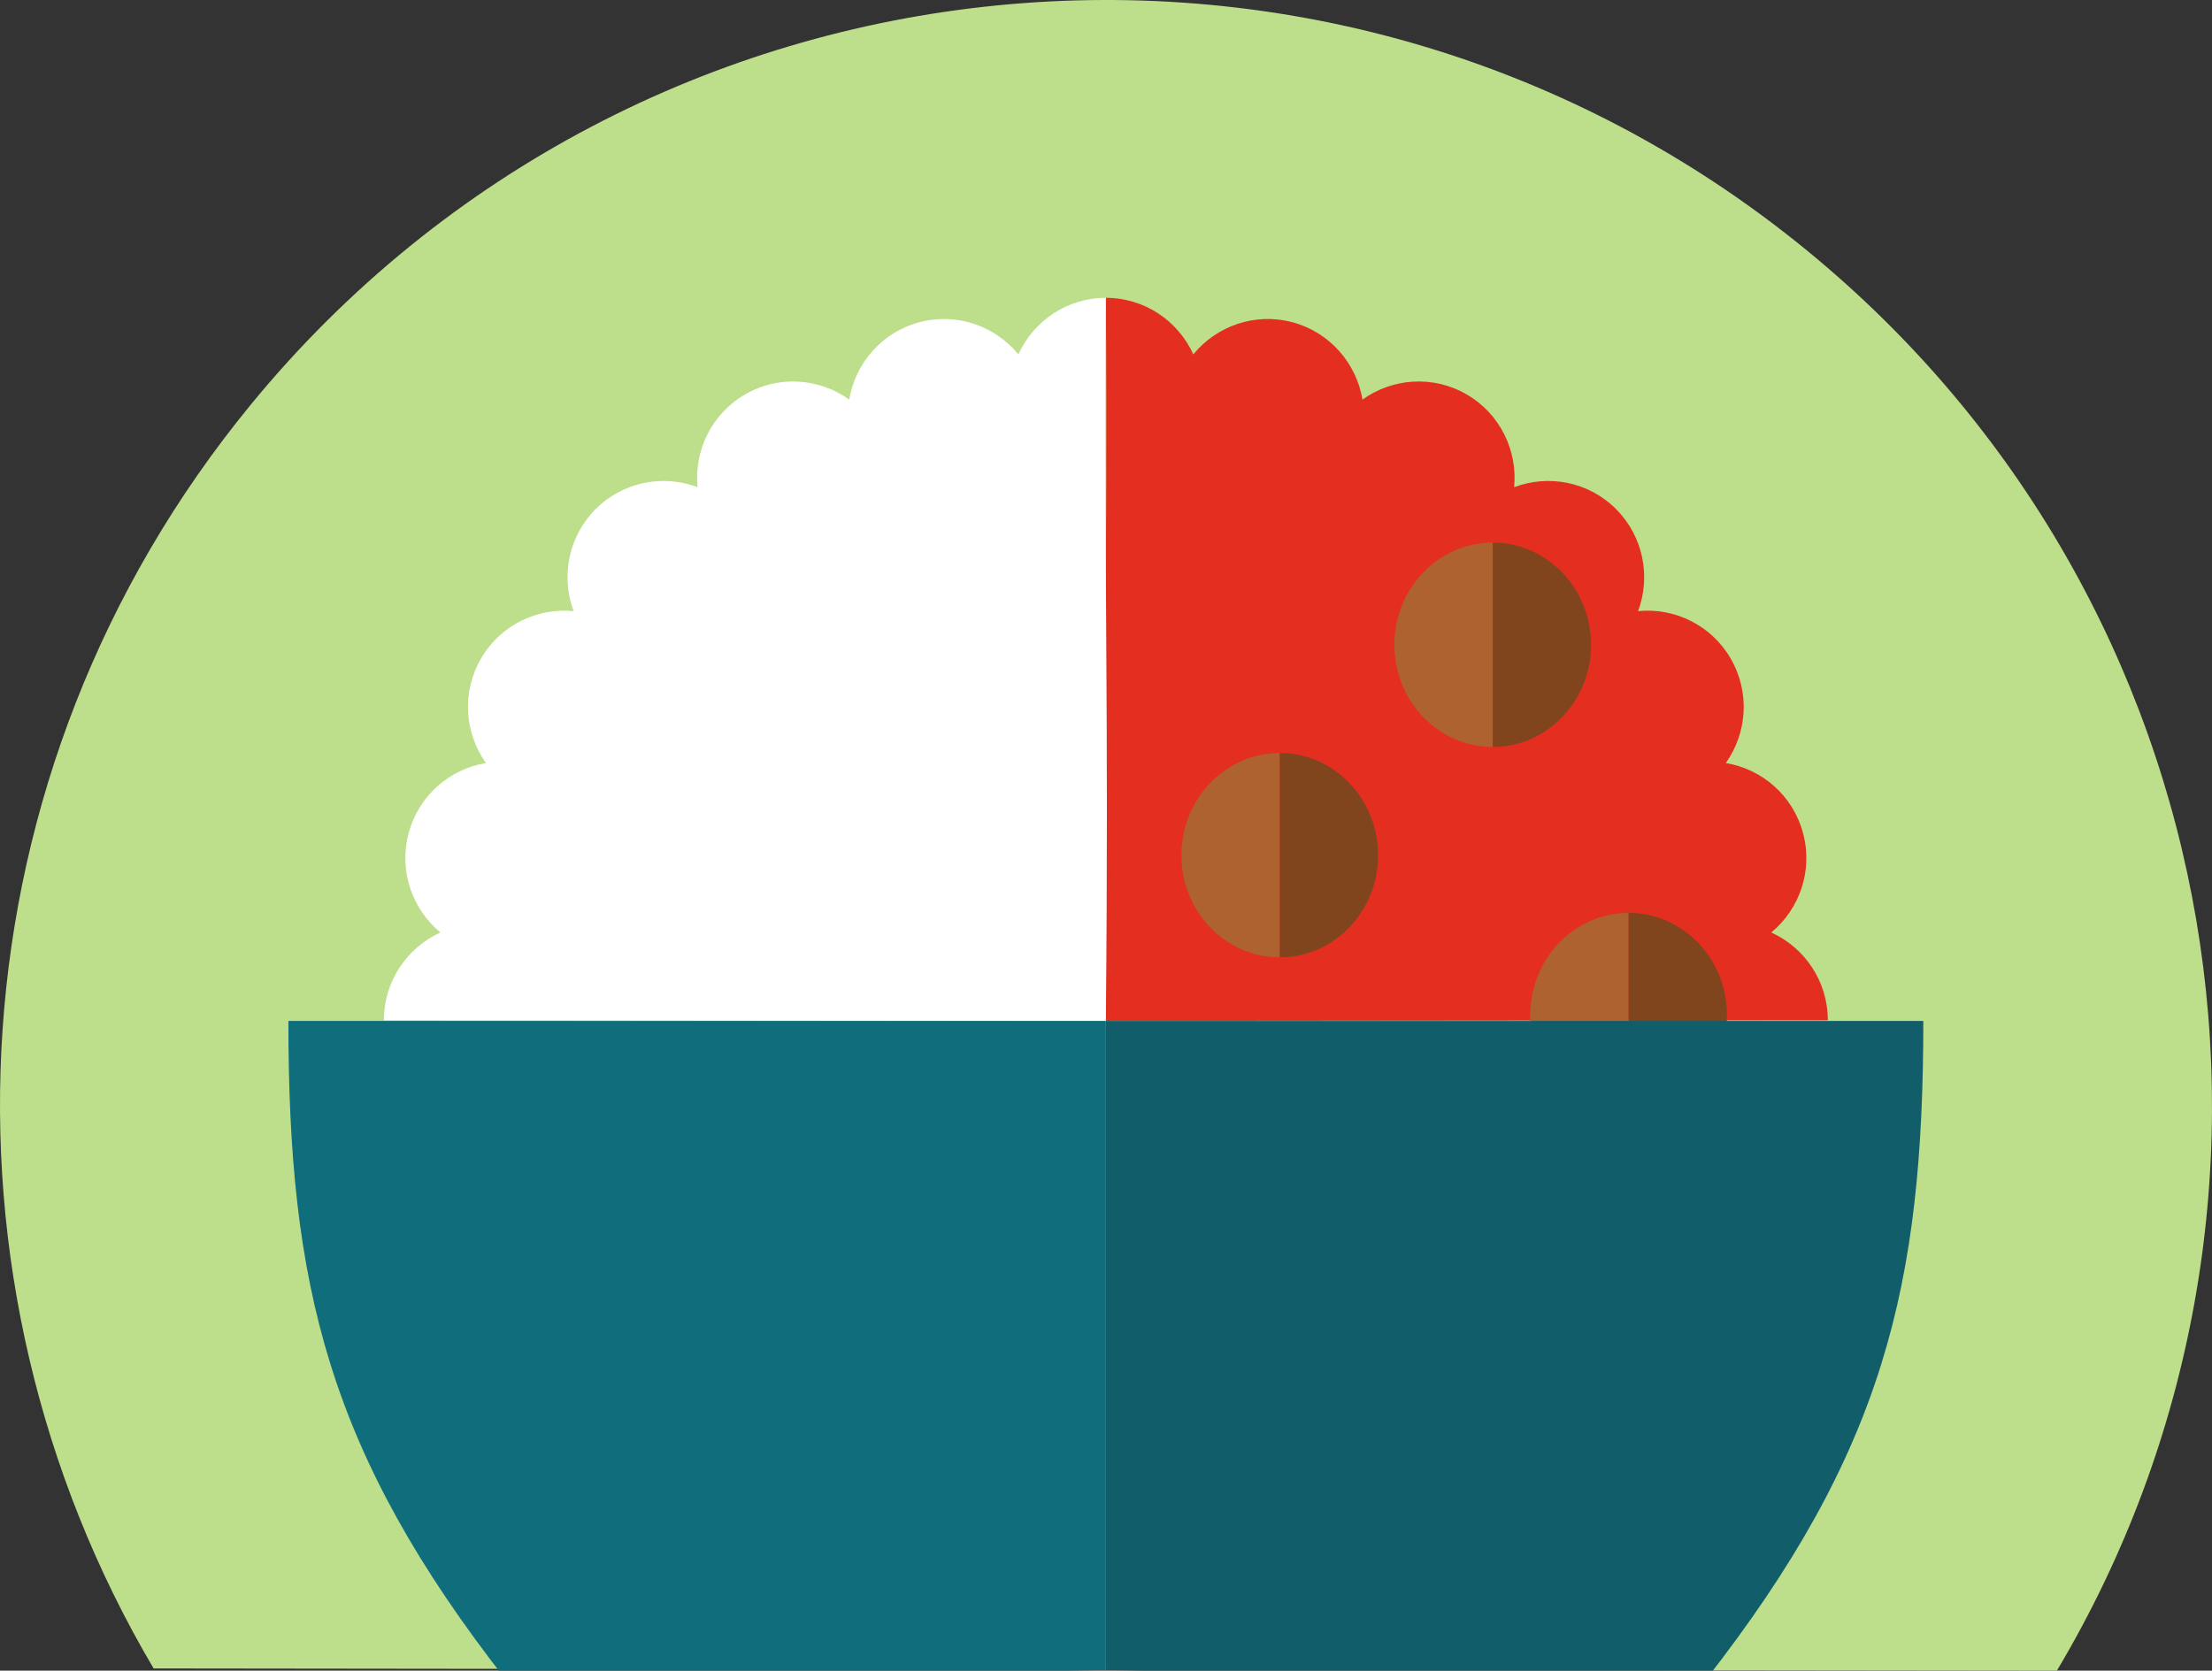
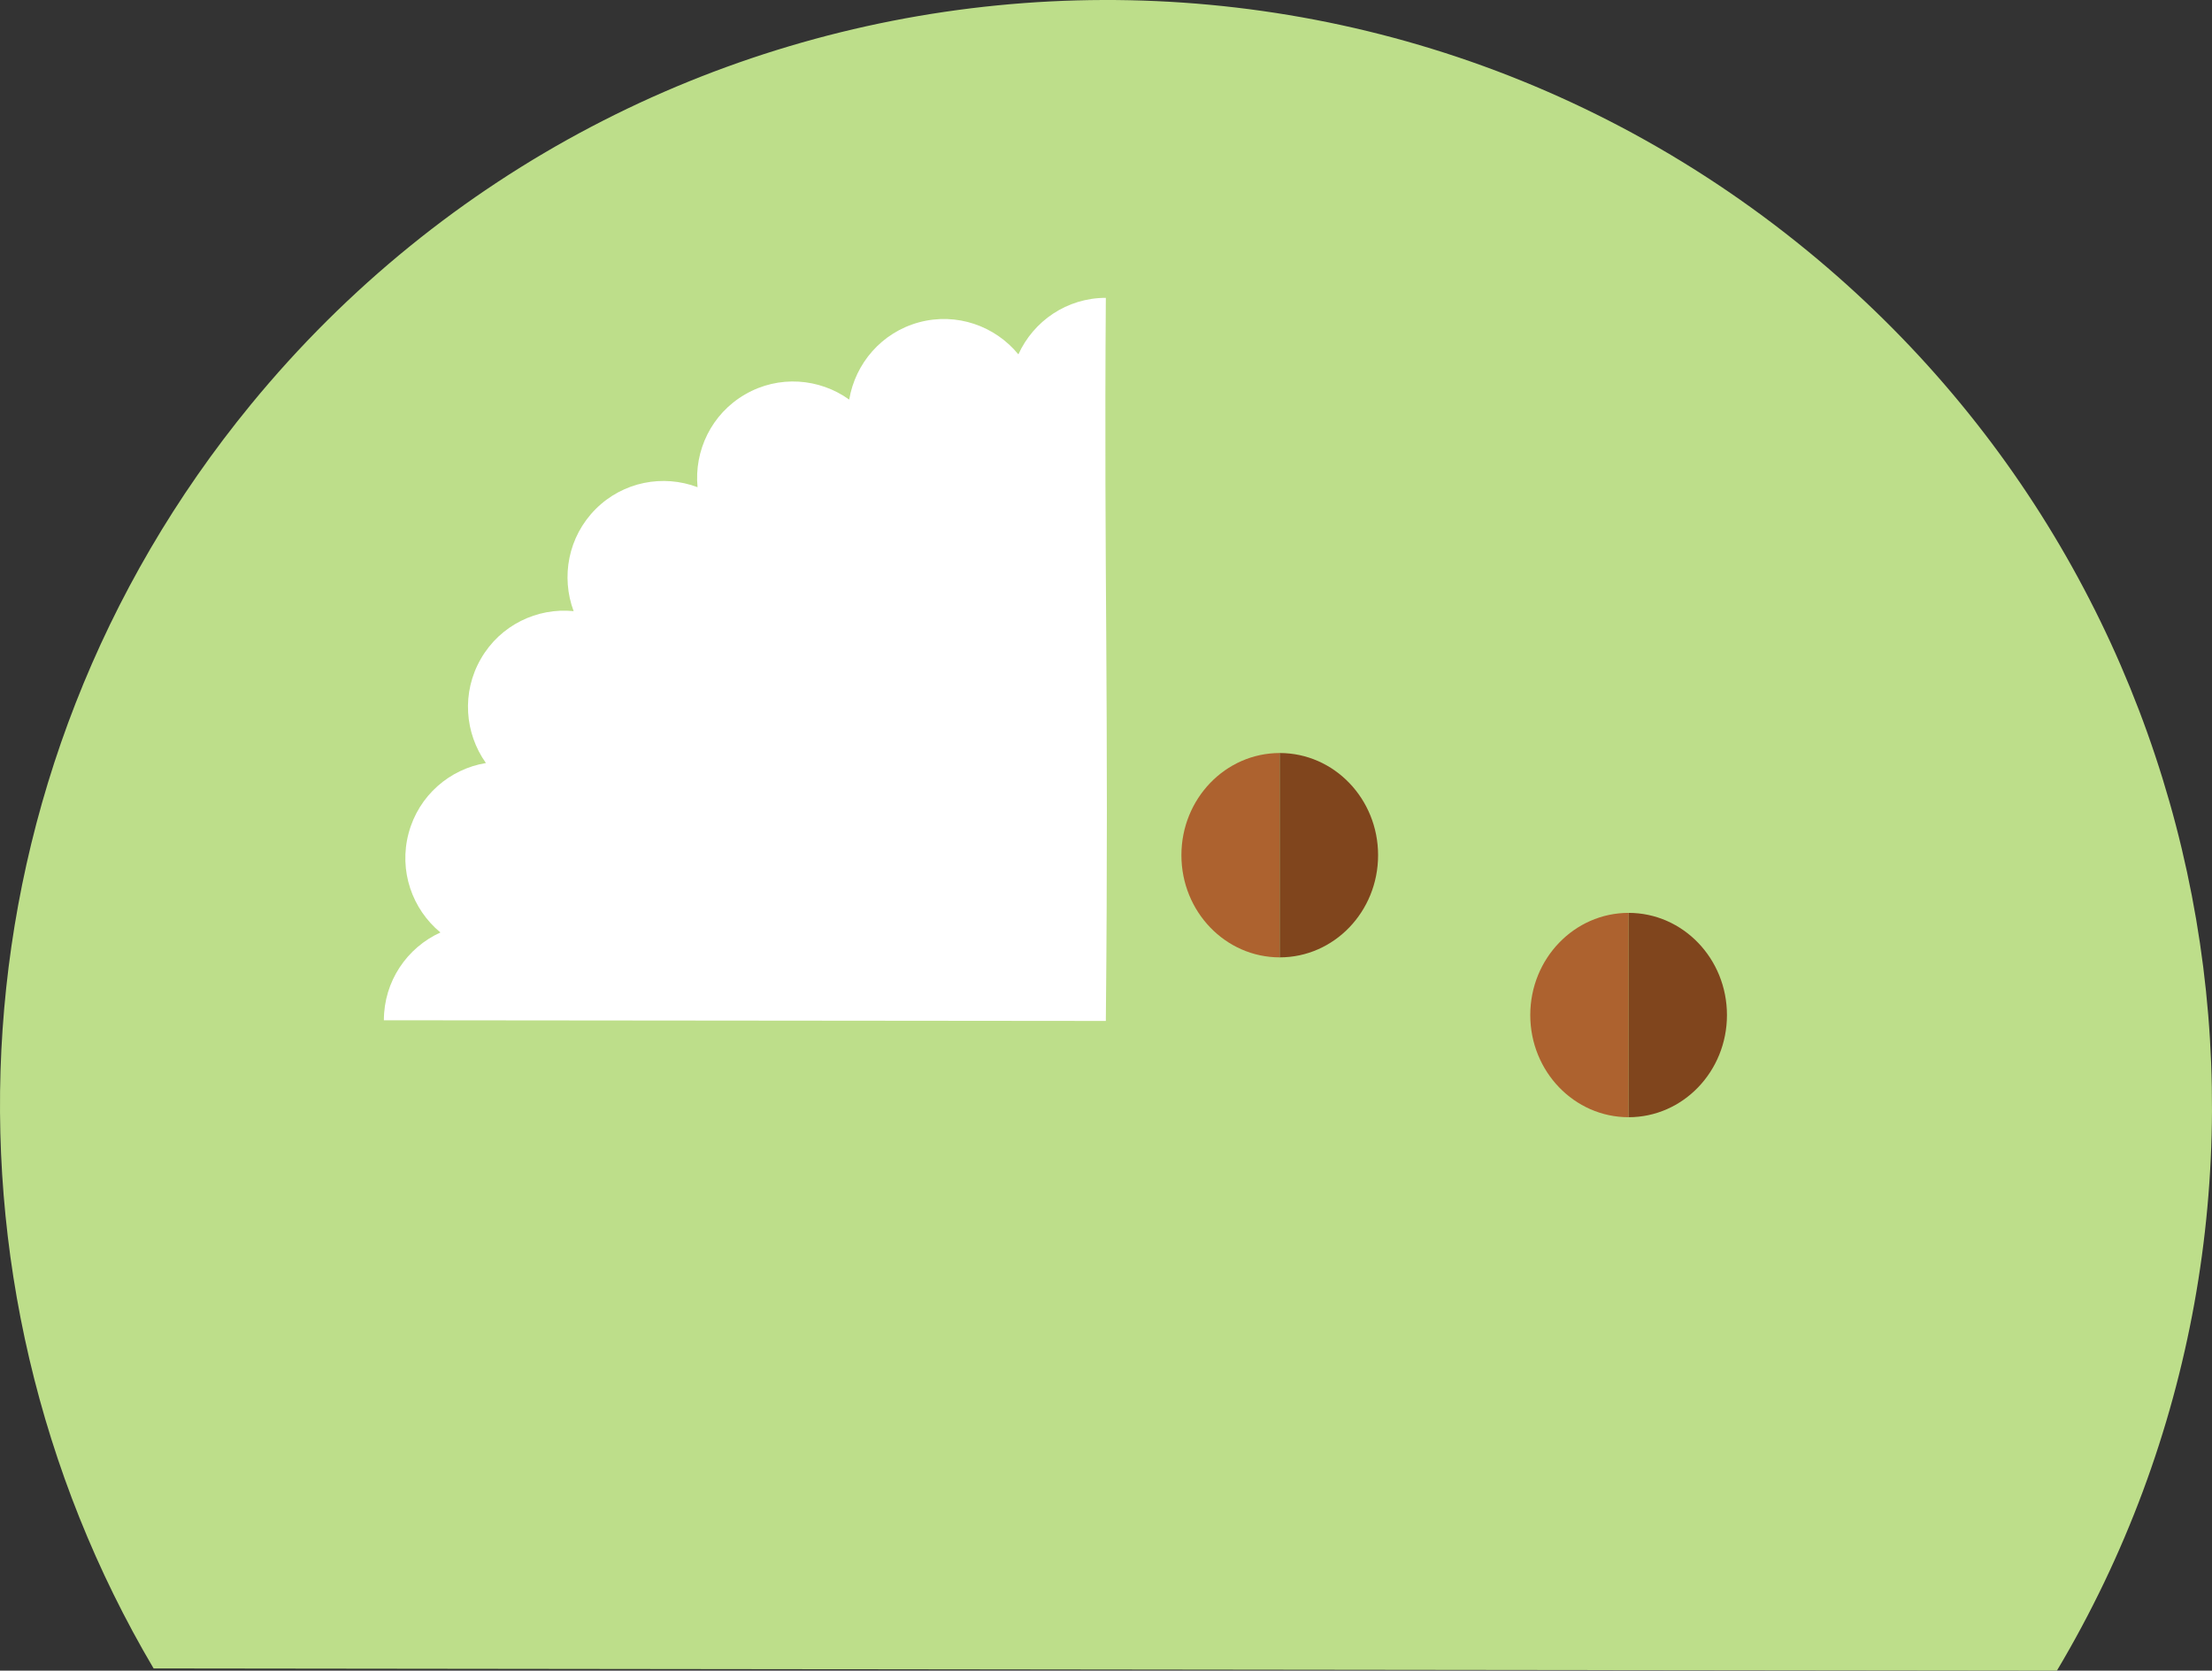
<svg xmlns="http://www.w3.org/2000/svg" xmlns:ns1="http://sodipodi.sourceforge.net/DTD/sodipodi-0.dtd" xmlns:ns2="http://www.inkscape.org/namespaces/inkscape" version="1.1" id="Layer_1" x="0px" y="0px" viewBox="0 0 512.011 386.797" xml:space="preserve" ns1:docname="logo.svg" width="512.011" height="386.797" ns2:version="1.1.2 (0a00cf5339, 2022-02-04)" ns2:export-filename="/home/gnunux/git/risotto/rougail/logo.png" ns2:export-xdpi="48" ns2:export-ydpi="48">
  <rect x="0" y="0" width="512.011" height="386.797" fill="#333333" stroke="none" />
  <defs id="defs91" />
  <ns1:namedview id="namedview89" pagecolor="#ffffff" bordercolor="#666666" borderopacity="1.0" ns2:pageshadow="2" ns2:pageopacity="0.0" ns2:pagecheckerboard="0" showgrid="false" ns2:zoom="1.2346747" ns2:cx="257.15275" ns2:cy="152.26683" ns2:window-width="2048" ns2:window-height="1083" ns2:window-x="0" ns2:window-y="0" ns2:window-maximized="1" ns2:current-layer="Layer_1" />
  <path style="fill:#bdde8a;fill-opacity:1" d="M 476.11,386.797 C 539.85,279.831 517.571,139.467 418.377,58.089 309.069,-31.586 147.762,-15.67 58.087,93.637 -12.022,179.096 -17.588,296.338 35.556,386.284 Z" id="path1669" />
-   <path style="fill:#e42e20;fill-opacity:1;stroke-width:1.001" d="m 276.216,82.048 c 5.376,-6.574 14.258,-9.766 22.973,-7.433 8.693,2.343 14.781,9.543 16.184,17.902 6.879,-4.945 16.284,-5.737 24.097,-1.205 7.802,4.509 11.821,13.047 11.008,21.485 7.925,-3.002 17.219,-1.317 23.597,5.078 6.367,6.395 8.047,15.681 5.087,23.616 8.426,-0.837 16.963,3.203 21.471,11.038 4.508,7.823 3.74,17.221 -1.169,24.13 8.359,1.384 15.549,7.489 17.887,16.228 2.337,8.728 -0.835,17.612 -7.357,23.003 7.713,3.505 13.089,11.273 13.089,20.324 l -167.113,0.156 c -0.729,-75.08 0.463,-102.855 0,-167.414 9.005,0 16.74,5.369 20.246,13.092 z" id="path8-7" ns1:nodetypes="ccccccccccccccc" />
  <path style="fill:#ffffff;fill-opacity:1;stroke-width:1.001" d="m 235.724,82.048 c -5.376,-6.574 -14.258,-9.766 -22.973,-7.433 -8.693,2.343 -14.781,9.543 -16.184,17.902 -6.879,-4.945 -16.284,-5.737 -24.097,-1.205 -7.802,4.509 -11.821,13.047 -11.008,21.485 -7.925,-3.002 -17.219,-1.317 -23.597,5.078 -6.367,6.395 -8.047,15.681 -5.087,23.616 -8.426,-0.837 -16.963,3.203 -21.471,11.038 -4.508,7.823 -3.74,17.221 1.169,24.13 -8.359,1.384 -15.549,7.489 -17.887,16.228 -2.337,8.728 0.835,17.612 7.357,23.003 -7.713,3.505 -13.089,11.273 -13.089,20.325 l 167.113,0.156 c 0.729,-75.08 -0.463,-102.855 0,-167.414 -9.005,0 -16.74,5.369 -20.246,13.092 z" id="path8-7-9" ns1:nodetypes="ccccccccccccccc" />
  <path style="fill:#ad622f;fill-opacity:1;stroke-width:1.39" d="m 273.46,197.997 c 0,13.064 10.191,23.656 22.764,23.656 v -47.311 c -12.572,0 -22.764,10.591 -22.764,23.655 z" id="path18" />
  <path style="fill:#80451d;fill-opacity:1;stroke-width:1.39" d="m 318.987,197.997 c 0,13.064 -10.191,23.656 -22.764,23.656 v -47.311 c 12.572,0 22.764,10.591 22.764,23.655 z" id="path18-5" />
-   <path style="fill:#ad622f;fill-opacity:1;stroke-width:1.39" d="m 322.755,149.279 c 0,13.064 10.191,23.656 22.764,23.656 v -47.311 c -12.572,0 -22.764,10.591 -22.764,23.655 z" id="path18-6" />
-   <path style="fill:#80451d;fill-opacity:1;stroke-width:1.39" d="m 368.282,149.279 c 0,13.064 -10.191,23.656 -22.764,23.656 v -47.311 c 12.572,0 22.764,10.591 22.764,23.655 z" id="path18-5-7" />
  <path style="fill:#ad622f;fill-opacity:1;stroke-width:1.39" d="m 354.211,235.007 c 0,13.064 10.191,23.656 22.764,23.656 V 211.352 c -12.572,0 -22.764,10.591 -22.764,23.655 z" id="path18-3" />
  <path style="fill:#80451d;fill-opacity:1;stroke-width:1.39" d="m 399.738,235.007 c 0,13.064 -10.191,23.656 -22.764,23.656 V 211.352 c 12.572,0 22.764,10.591 22.764,23.655 z" id="path18-5-5" />
-   <path style="fill:#115d69;fill-opacity:1" d="m 255.97,236.371 v 150.261 l 138.677,2.531 c 41.401,-52.979 50.54,-91.541 50.54,-152.792 z" id="path34-6" ns1:nodetypes="ccccc" />
-   <path style="fill:#0f6d7c;fill-opacity:1" d="m 255.97,236.371 v 150.261 l -138.677,2.531 C 75.892,336.183 66.753,297.622 66.753,236.371 Z" id="path34-6-3" ns1:nodetypes="ccccc" />
  <g id="g58" transform="translate(1.511,-1.528)">
</g>
  <g id="g60" transform="translate(1.511,-1.528)">
</g>
  <g id="g62" transform="translate(1.511,-1.528)">
</g>
  <g id="g64" transform="translate(1.511,-1.528)">
</g>
  <g id="g66" transform="translate(1.511,-1.528)">
</g>
  <g id="g68" transform="translate(1.511,-1.528)">
</g>
  <g id="g70" transform="translate(1.511,-1.528)">
</g>
  <g id="g72" transform="translate(1.511,-1.528)">
</g>
  <g id="g74" transform="translate(1.511,-1.528)">
</g>
  <g id="g76" transform="translate(1.511,-1.528)">
</g>
  <g id="g78" transform="translate(1.511,-1.528)">
</g>
  <g id="g80" transform="translate(1.511,-1.528)">
</g>
  <g id="g82" transform="translate(1.511,-1.528)">
</g>
  <g id="g84" transform="translate(1.511,-1.528)">
</g>
  <g id="g86" transform="translate(1.511,-1.528)">
</g>
</svg>